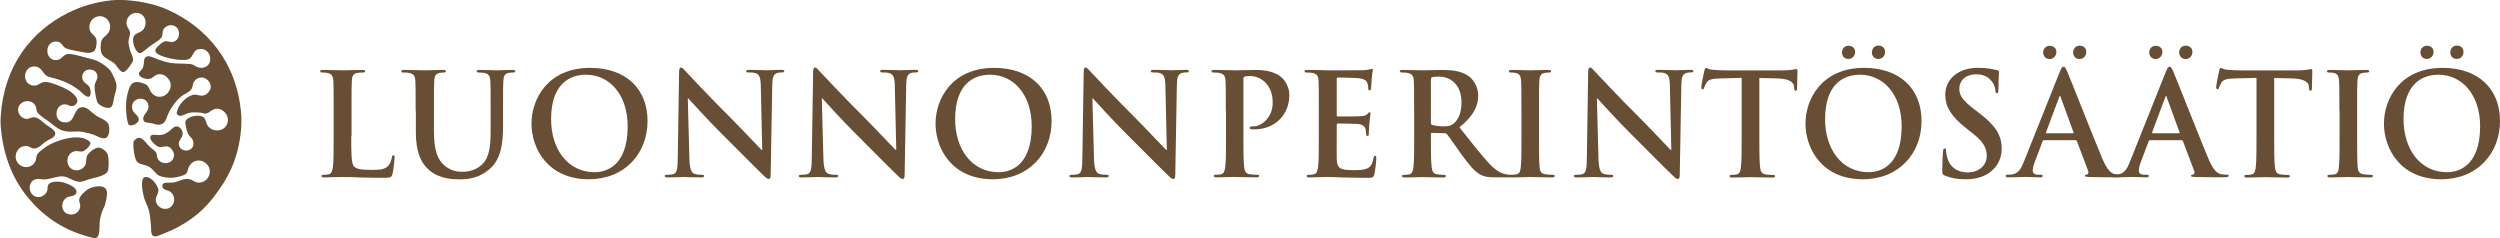
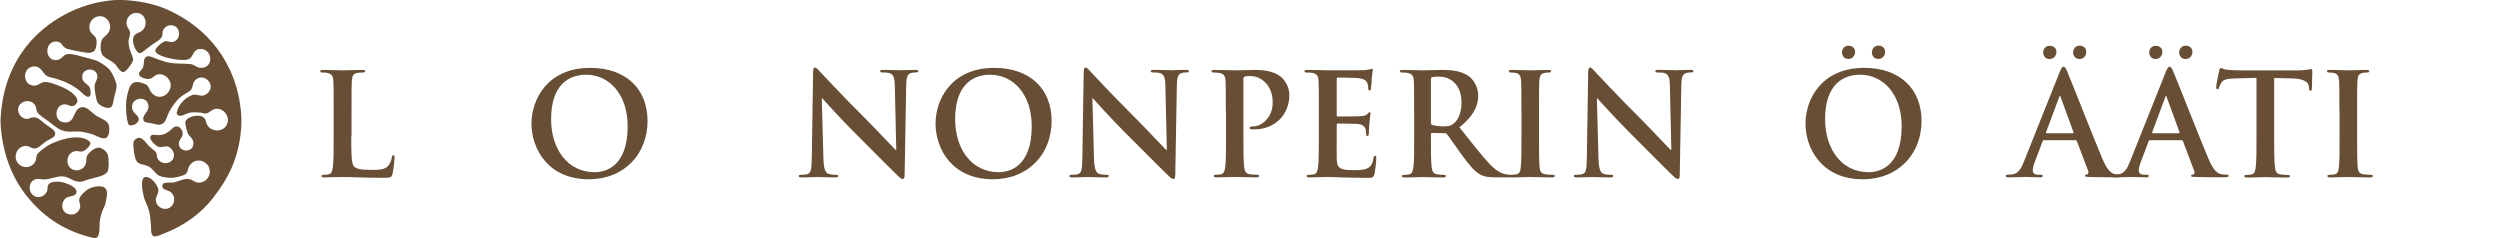
<svg xmlns="http://www.w3.org/2000/svg" id="Square_250x250" viewBox="0 0 364.68 34.78">
  <defs>
    <style>.cls-1{fill:#684e35;}</style>
  </defs>
  <g id="Text-6">
    <g>
      <g>
        <path class="cls-1" d="M51.24,19.86c0,2.65,0,4.08,.44,4.46,.35,.31,.89,.46,2.51,.46,1.1,0,1.91-.02,2.43-.58,.25-.27,.5-.85,.54-1.24,.02-.19,.06-.31,.23-.31,.14,0,.17,.1,.17,.35,0,.23-.15,1.78-.31,2.38-.12,.46-.23,.56-1.31,.56-1.49,0-2.57-.04-3.5-.06-.93-.04-1.68-.06-2.53-.06-.23,0-.68,0-1.18,.02-.48,0-1.02,.04-1.43,.04-.27,0-.41-.06-.41-.21,0-.1,.08-.17,.33-.17,.31,0,.56-.04,.75-.08,.41-.08,.52-.54,.6-1.14,.1-.87,.1-2.51,.1-4.42v-3.65c0-3.15,0-3.73-.04-4.39-.04-.71-.21-1.04-.89-1.18-.17-.04-.41-.06-.68-.06-.23,0-.35-.04-.35-.19s.15-.19,.46-.19c.97,0,2.28,.06,2.84,.06,.5,0,2.01-.06,2.82-.06,.29,0,.44,.04,.44,.19s-.12,.19-.37,.19c-.23,0-.56,.02-.81,.06-.56,.1-.73,.46-.77,1.18-.04,.66-.04,1.24-.04,4.39v3.65Z" />
-         <path class="cls-1" d="M60.63,16.21c0-3.15,0-3.73-.04-4.39-.04-.71-.21-1.04-.89-1.18-.17-.04-.52-.06-.81-.06-.23,0-.35-.04-.35-.19s.15-.19,.46-.19c1.1,0,2.4,.06,3.03,.06,.5,0,1.8-.06,2.55-.06,.31,0,.46,.04,.46,.19s-.12,.19-.33,.19c-.23,0-.35,.02-.6,.06-.56,.1-.73,.46-.77,1.18-.04,.66-.04,1.24-.04,4.39v2.9c0,3.01,.6,4.27,1.62,5.1,.93,.77,1.89,.85,2.59,.85,.91,0,2.03-.29,2.86-1.12,1.14-1.14,1.2-3.01,1.2-5.14v-2.59c0-3.15,0-3.73-.04-4.39-.04-.71-.21-1.04-.89-1.18-.17-.04-.52-.06-.75-.06s-.35-.04-.35-.19,.15-.19,.44-.19c1.06,0,2.36,.06,2.38,.06,.25,0,1.55-.06,2.36-.06,.29,0,.44,.04,.44,.19s-.12,.19-.37,.19c-.23,0-.35,.02-.6,.06-.56,.1-.73,.46-.77,1.18-.04,.66-.04,1.24-.04,4.39v2.22c0,2.3-.23,4.75-1.97,6.24-1.47,1.26-2.96,1.49-4.31,1.49-1.1,0-3.09-.06-4.6-1.43-1.06-.95-1.84-2.49-1.84-5.49v-3.03Z" />
        <path class="cls-1" d="M77.53,18.03c0-3.54,2.34-8.13,8.56-8.13,5.16,0,8.37,3.01,8.37,7.75s-3.32,8.5-8.58,8.5c-5.95,0-8.35-4.46-8.35-8.13Zm14.03,.39c0-4.64-2.67-7.52-6.07-7.52-2.38,0-5.1,1.33-5.1,6.49,0,4.31,2.38,7.73,6.36,7.73,1.45,0,4.81-.7,4.81-6.7Z" />
-         <path class="cls-1" d="M100.56,23.05c.04,1.62,.31,2.16,.73,2.3,.35,.12,.75,.15,1.08,.15,.23,0,.35,.04,.35,.17,0,.17-.19,.21-.48,.21-1.35,0-2.18-.06-2.57-.06-.19,0-1.16,.06-2.24,.06-.27,0-.46-.02-.46-.21,0-.12,.12-.17,.33-.17,.27,0,.64-.02,.93-.1,.54-.17,.62-.77,.64-2.57l.19-12.27c0-.41,.06-.71,.27-.71,.23,0,.41,.27,.77,.64,.25,.27,3.4,3.65,6.43,6.65,1.41,1.41,4.21,4.39,4.56,4.73h.1l-.21-9.31c-.02-1.26-.21-1.66-.7-1.87-.31-.12-.81-.12-1.1-.12-.25,0-.33-.06-.33-.19,0-.17,.23-.19,.54-.19,1.08,0,2.07,.06,2.51,.06,.23,0,1.02-.06,2.03-.06,.27,0,.48,.02,.48,.19,0,.12-.12,.19-.37,.19-.21,0-.37,0-.62,.06-.58,.17-.75,.6-.77,1.76l-.23,13.08c0,.46-.08,.64-.27,.64-.23,0-.48-.23-.71-.46-1.31-1.24-3.96-3.96-6.12-6.09-2.26-2.24-4.56-4.83-4.93-5.22h-.06l.23,8.71Z" />
        <path class="cls-1" d="M120.11,23.05c.04,1.62,.31,2.16,.73,2.3,.35,.12,.75,.15,1.08,.15,.23,0,.35,.04,.35,.17,0,.17-.19,.21-.48,.21-1.35,0-2.18-.06-2.57-.06-.19,0-1.16,.06-2.24,.06-.27,0-.46-.02-.46-.21,0-.12,.12-.17,.33-.17,.27,0,.64-.02,.93-.1,.54-.17,.62-.77,.64-2.57l.19-12.27c0-.41,.06-.71,.27-.71,.23,0,.41,.27,.77,.64,.25,.27,3.4,3.65,6.43,6.65,1.41,1.41,4.21,4.39,4.56,4.73h.1l-.21-9.31c-.02-1.26-.21-1.66-.71-1.87-.31-.12-.81-.12-1.1-.12-.25,0-.33-.06-.33-.19,0-.17,.23-.19,.54-.19,1.08,0,2.07,.06,2.51,.06,.23,0,1.02-.06,2.03-.06,.27,0,.48,.02,.48,.19,0,.12-.12,.19-.37,.19-.21,0-.37,0-.62,.06-.58,.17-.75,.6-.77,1.76l-.23,13.08c0,.46-.08,.64-.27,.64-.23,0-.48-.23-.71-.46-1.31-1.24-3.96-3.96-6.11-6.09-2.26-2.24-4.56-4.83-4.93-5.22h-.06l.23,8.71Z" />
        <path class="cls-1" d="M136.47,18.03c0-3.54,2.34-8.13,8.56-8.13,5.16,0,8.37,3.01,8.37,7.75s-3.32,8.5-8.58,8.5c-5.95,0-8.35-4.46-8.35-8.13Zm14.03,.39c0-4.64-2.67-7.52-6.07-7.52-2.38,0-5.1,1.33-5.1,6.49,0,4.31,2.38,7.73,6.36,7.73,1.45,0,4.81-.7,4.81-6.7Z" />
        <path class="cls-1" d="M159.58,23.05c.04,1.62,.31,2.16,.73,2.3,.35,.12,.75,.15,1.08,.15,.23,0,.35,.04,.35,.17,0,.17-.19,.21-.48,.21-1.35,0-2.18-.06-2.57-.06-.19,0-1.16,.06-2.24,.06-.27,0-.46-.02-.46-.21,0-.12,.12-.17,.33-.17,.27,0,.64-.02,.93-.1,.54-.17,.62-.77,.64-2.57l.19-12.27c0-.41,.06-.71,.27-.71,.23,0,.41,.27,.77,.64,.25,.27,3.4,3.65,6.43,6.65,1.41,1.41,4.21,4.39,4.56,4.73h.1l-.21-9.31c-.02-1.26-.21-1.66-.7-1.87-.31-.12-.81-.12-1.1-.12-.25,0-.33-.06-.33-.19,0-.17,.23-.19,.54-.19,1.08,0,2.07,.06,2.51,.06,.23,0,1.02-.06,2.03-.06,.27,0,.48,.02,.48,.19,0,.12-.12,.19-.37,.19-.21,0-.37,0-.62,.06-.58,.17-.75,.6-.77,1.76l-.23,13.08c0,.46-.08,.64-.27,.64-.23,0-.48-.23-.71-.46-1.31-1.24-3.96-3.96-6.12-6.09-2.26-2.24-4.56-4.83-4.93-5.22h-.06l.23,8.71Z" />
        <path class="cls-1" d="M178.81,16.21c0-3.15,0-3.73-.04-4.39-.04-.71-.21-1.04-.89-1.18-.17-.04-.52-.06-.81-.06-.23,0-.35-.04-.35-.19s.14-.19,.46-.19c1.1,0,2.4,.06,2.99,.06,.85,0,2.05-.06,3.01-.06,2.59,0,3.52,.87,3.86,1.18,.46,.44,1.04,1.37,1.04,2.47,0,2.94-2.16,5.02-5.1,5.02-.1,0-.33,0-.44-.02-.1-.02-.25-.04-.25-.19,0-.17,.14-.23,.58-.23,1.16,0,2.78-1.31,2.78-3.42,0-.68-.06-2.07-1.22-3.11-.75-.68-1.6-.81-2.07-.81-.31,0-.62,.02-.81,.08-.1,.04-.17,.17-.17,.39v8.29c0,1.91,0,3.54,.1,4.44,.06,.58,.19,1.04,.81,1.12,.29,.04,.75,.08,1.06,.08,.23,0,.33,.06,.33,.17,0,.15-.17,.21-.39,.21-1.37,0-2.67-.06-3.21-.06-.48,0-1.78,.06-2.61,.06-.27,0-.41-.06-.41-.21,0-.1,.08-.17,.33-.17,.31,0,.56-.04,.75-.08,.41-.08,.52-.54,.6-1.14,.1-.87,.1-2.51,.1-4.42v-3.65Z" />
        <path class="cls-1" d="M192.38,16.21c0-3.15,0-3.73-.04-4.39-.04-.71-.21-1.04-.89-1.18-.17-.04-.52-.06-.81-.06-.23,0-.35-.04-.35-.19s.15-.19,.46-.19c.56,0,1.16,.02,1.68,.02,.54,.02,1.02,.04,1.31,.04,.66,0,4.79,0,5.18-.02,.39-.04,.73-.08,.89-.12,.1-.02,.23-.08,.33-.08s.12,.08,.12,.19c0,.15-.1,.39-.17,1.35-.02,.21-.06,1.12-.1,1.37-.02,.1-.06,.23-.21,.23s-.19-.1-.19-.29c0-.14-.02-.5-.12-.75-.15-.37-.35-.62-1.39-.75-.35-.04-2.53-.08-2.94-.08-.1,0-.15,.06-.15,.21v5.24c0,.14,.02,.23,.15,.23,.46,0,2.84,0,3.32-.04,.5-.04,.81-.1,.99-.31,.15-.17,.23-.27,.33-.27,.08,0,.14,.04,.14,.17s-.08,.46-.17,1.51c-.02,.41-.08,1.24-.08,1.39,0,.17,0,.39-.19,.39-.14,0-.19-.08-.19-.19-.02-.21-.02-.48-.08-.75-.1-.41-.39-.73-1.16-.81-.39-.04-2.45-.06-2.94-.06-.1,0-.12,.08-.12,.21v1.64c0,.71-.02,2.61,0,3.21,.04,1.43,.37,1.74,2.49,1.74,.54,0,1.41,0,1.95-.25s.79-.68,.93-1.53c.04-.23,.08-.31,.23-.31,.17,0,.17,.17,.17,.37,0,.48-.17,1.89-.27,2.3-.15,.54-.33,.54-1.12,.54-1.55,0-2.7-.04-3.59-.06-.89-.04-1.53-.06-2.16-.06-.23,0-.68,0-1.18,.02-.48,0-1.02,.04-1.43,.04-.27,0-.41-.06-.41-.21,0-.1,.08-.17,.33-.17,.31,0,.56-.04,.75-.08,.41-.08,.52-.54,.6-1.14,.1-.87,.1-2.51,.1-4.42v-3.65Z" />
        <path class="cls-1" d="M206.28,16.21c0-3.15,0-3.73-.04-4.39-.04-.71-.21-1.04-.89-1.18-.17-.04-.52-.06-.81-.06-.23,0-.35-.04-.35-.19s.14-.19,.46-.19c1.1,0,2.4,.06,2.84,.06,.7,0,2.28-.06,2.92-.06,1.31,0,2.7,.12,3.81,.89,.58,.39,1.41,1.45,1.41,2.84,0,1.53-.64,2.94-2.74,4.64,1.85,2.32,3.28,4.17,4.5,5.45,1.16,1.2,2.01,1.35,2.32,1.41,.23,.04,.41,.06,.58,.06s.25,.06,.25,.17c0,.17-.14,.21-.39,.21h-1.97c-1.16,0-1.68-.1-2.22-.39-.89-.48-1.68-1.45-2.84-3.05-.83-1.14-1.78-2.55-2.05-2.86-.1-.12-.23-.14-.37-.14l-1.8-.04c-.1,0-.17,.04-.17,.17v.29c0,1.93,0,3.57,.1,4.44,.06,.6,.19,1.06,.81,1.14,.31,.04,.77,.08,1.02,.08,.17,0,.25,.06,.25,.17,0,.15-.14,.21-.41,.21-1.2,0-2.74-.06-3.05-.06-.39,0-1.7,.06-2.53,.06-.27,0-.41-.06-.41-.21,0-.1,.08-.17,.33-.17,.31,0,.56-.04,.75-.08,.41-.08,.52-.54,.6-1.14,.1-.87,.1-2.51,.1-4.42v-3.65Zm2.45,1.64c0,.23,.04,.31,.19,.37,.44,.14,1.06,.21,1.58,.21,.83,0,1.1-.08,1.47-.35,.62-.46,1.22-1.41,1.22-3.11,0-2.94-1.95-3.79-3.17-3.79-.52,0-.89,.02-1.1,.08-.14,.04-.19,.13-.19,.29v6.3Z" />
        <path class="cls-1" d="M221.93,16.21c0-3.15,0-3.73-.04-4.39-.04-.71-.25-1.06-.71-1.16-.23-.06-.5-.08-.75-.08-.21,0-.33-.04-.33-.21,0-.12,.17-.17,.5-.17,.79,0,2.09,.06,2.69,.06,.52,0,1.74-.06,2.53-.06,.27,0,.44,.04,.44,.17,0,.17-.12,.21-.33,.21s-.37,.02-.62,.06c-.56,.1-.73,.46-.77,1.18-.04,.66-.04,1.24-.04,4.39v3.65c0,2.01,0,3.65,.08,4.54,.06,.56,.21,.93,.83,1.02,.29,.04,.75,.08,1.06,.08,.23,0,.33,.06,.33,.17,0,.15-.17,.21-.39,.21-1.37,0-2.67-.06-3.23-.06-.48,0-1.78,.06-2.61,.06-.27,0-.41-.06-.41-.21,0-.1,.08-.17,.33-.17,.31,0,.56-.04,.75-.08,.41-.08,.54-.44,.6-1.04,.1-.87,.1-2.51,.1-4.52v-3.65Z" />
-         <path class="cls-1" d="M254.05,11.36l-3.09,.08c-1.2,.04-1.7,.14-2.01,.6-.21,.31-.31,.56-.35,.73-.04,.17-.1,.25-.23,.25-.15,0-.19-.1-.19-.33,0-.33,.39-2.22,.44-2.38,.06-.27,.12-.39,.25-.39,.17,0,.37,.21,.89,.25,.6,.06,1.39,.1,2.07,.1h8.21c.66,0,1.12-.06,1.43-.1,.31-.06,.48-.1,.56-.1,.15,0,.17,.12,.17,.44,0,.44-.06,1.87-.06,2.4-.02,.21-.06,.33-.19,.33-.17,0-.21-.1-.23-.41l-.02-.23c-.04-.54-.6-1.12-2.45-1.16l-2.61-.06v8.5c0,1.91,0,3.54,.1,4.44,.06,.58,.19,1.04,.81,1.12,.29,.04,.75,.08,1.06,.08,.23,0,.33,.06,.33,.17,0,.15-.17,.21-.39,.21-1.37,0-2.67-.06-3.25-.06-.48,0-1.78,.06-2.61,.06-.27,0-.41-.06-.41-.21,0-.1,.08-.17,.33-.17,.31,0,.56-.04,.75-.08,.41-.08,.54-.54,.6-1.14,.1-.87,.1-2.51,.1-4.42V11.36Z" />
        <path class="cls-1" d="M233.17,23.05c.04,1.62,.31,2.16,.73,2.3,.35,.12,.75,.15,1.08,.15,.23,0,.35,.04,.35,.17,0,.17-.19,.21-.48,.21-1.35,0-2.18-.06-2.57-.06-.19,0-1.16,.06-2.24,.06-.27,0-.46-.02-.46-.21,0-.12,.12-.17,.33-.17,.27,0,.64-.02,.93-.1,.54-.17,.62-.77,.64-2.57l.19-12.27c0-.41,.06-.71,.27-.71,.23,0,.41,.27,.77,.64,.25,.27,3.4,3.65,6.43,6.65,1.41,1.41,4.21,4.39,4.56,4.73h.1l-.21-9.31c-.02-1.26-.21-1.66-.7-1.87-.31-.12-.81-.12-1.1-.12-.25,0-.33-.06-.33-.19,0-.17,.23-.19,.54-.19,1.08,0,2.07,.06,2.51,.06,.23,0,1.02-.06,2.03-.06,.27,0,.48,.02,.48,.19,0,.12-.12,.19-.37,.19-.21,0-.37,0-.62,.06-.58,.17-.75,.6-.77,1.76l-.23,13.08c0,.46-.08,.64-.27,.64-.23,0-.48-.23-.71-.46-1.31-1.24-3.96-3.96-6.12-6.09-2.26-2.24-4.56-4.83-4.93-5.22h-.06l.23,8.71Z" />
        <path class="cls-1" d="M263.37,18.03c0-3.54,2.34-8.13,8.56-8.13,5.16,0,8.37,3.01,8.37,7.75s-3.32,8.5-8.58,8.5c-5.95,0-8.35-4.46-8.35-8.13Zm14.03,.39c0-4.64-2.67-7.52-6.07-7.52-2.38,0-5.1,1.33-5.1,6.49,0,4.31,2.38,7.73,6.36,7.73,1.45,0,4.81-.7,4.81-6.7Zm-8.71-10.8c0-.39,.29-.95,.95-.95,.54,0,.97,.33,.97,.89s-.39,1.04-.99,1.04c-.66,0-.93-.54-.93-.97Zm4.37,0c0-.41,.29-.97,.95-.97,.54,0,.97,.33,.97,.91s-.39,1.04-1,1.04c-.66,0-.93-.54-.93-.97Z" />
-         <path class="cls-1" d="M283.71,25.62c-.33-.15-.39-.25-.39-.71,0-1.14,.08-2.38,.1-2.72,.02-.31,.08-.54,.25-.54,.19,0,.21,.19,.21,.35,0,.27,.08,.71,.19,1.06,.46,1.53,1.68,2.09,2.96,2.09,1.87,0,2.78-1.26,2.78-2.36,0-1.02-.31-1.97-2.03-3.32l-.95-.75c-2.28-1.78-3.07-3.23-3.07-4.91,0-2.28,1.91-3.92,4.79-3.92,1.35,0,2.22,.21,2.76,.35,.19,.04,.29,.1,.29,.25,0,.27-.08,.87-.08,2.49,0,.46-.06,.62-.23,.62-.15,0-.21-.12-.21-.37,0-.19-.1-.83-.54-1.37-.31-.39-.91-1.02-2.26-1.02-1.53,0-2.47,.89-2.47,2.13,0,.95,.48,1.68,2.2,2.99l.58,.44c2.51,1.89,3.4,3.32,3.4,5.29,0,1.2-.46,2.63-1.95,3.61-1.04,.66-2.2,.85-3.3,.85-1.2,0-2.13-.15-3.03-.54Z" />
        <path class="cls-1" d="M298.14,20.46c-.1,0-.14,.04-.19,.17l-1.12,2.96c-.21,.52-.31,1.02-.31,1.26,0,.37,.19,.64,.83,.64h.31c.25,0,.31,.04,.31,.17,0,.17-.12,.21-.35,.21-.66,0-1.55-.06-2.2-.06-.23,0-1.37,.06-2.45,.06-.27,0-.39-.04-.39-.21,0-.12,.08-.17,.25-.17,.19,0,.48-.02,.64-.04,.95-.12,1.35-.83,1.76-1.87l5.2-13.02c.25-.6,.37-.83,.58-.83,.19,0,.31,.19,.52,.66,.5,1.14,3.81,9.6,5.14,12.75,.79,1.87,1.39,2.16,1.82,2.26,.31,.06,.62,.08,.87,.08,.17,0,.27,.02,.27,.17,0,.17-.19,.21-.95,.21s-2.26,0-3.92-.04c-.37-.02-.62-.02-.62-.17,0-.12,.08-.17,.29-.19,.14-.04,.29-.23,.19-.48l-1.66-4.39c-.04-.1-.1-.14-.21-.14h-4.62Zm-.1-12.83c0-.39,.29-.95,.95-.95,.54,0,.98,.33,.98,.89s-.39,1.04-1,1.04c-.66,0-.93-.54-.93-.97Zm4.33,11.8c.1,0,.13-.06,.1-.12l-1.87-5.12c-.02-.08-.04-.19-.1-.19s-.1,.1-.13,.19l-1.91,5.1c-.02,.08,0,.15,.08,.15h3.81Zm.04-11.8c0-.41,.29-.97,.95-.97,.54,0,.97,.33,.97,.91s-.39,1.04-.99,1.04c-.66,0-.93-.54-.93-.97Z" />
        <path class="cls-1" d="M313.61,20.46c-.1,0-.15,.04-.19,.17l-1.12,2.96c-.21,.52-.31,1.02-.31,1.26,0,.37,.19,.64,.83,.64h.31c.25,0,.31,.04,.31,.17,0,.17-.12,.21-.35,.21-.66,0-1.55-.06-2.2-.06-.23,0-1.37,.06-2.45,.06-.27,0-.39-.04-.39-.21,0-.12,.08-.17,.25-.17,.19,0,.48-.02,.64-.04,.95-.12,1.35-.83,1.76-1.87l5.2-13.02c.25-.6,.37-.83,.58-.83,.19,0,.31,.19,.52,.66,.5,1.14,3.81,9.6,5.14,12.75,.79,1.87,1.39,2.16,1.82,2.26,.31,.06,.62,.08,.87,.08,.17,0,.27,.02,.27,.17,0,.17-.19,.21-.95,.21s-2.26,0-3.92-.04c-.37-.02-.62-.02-.62-.17,0-.12,.08-.17,.29-.19,.15-.04,.29-.23,.19-.48l-1.66-4.39c-.04-.1-.1-.14-.21-.14h-4.62Zm-.1-12.83c0-.39,.29-.95,.95-.95,.54,0,.97,.33,.97,.89s-.39,1.04-.99,1.04c-.66,0-.93-.54-.93-.97Zm4.33,11.8c.1,0,.12-.06,.1-.12l-1.87-5.12c-.02-.08-.04-.19-.1-.19s-.1,.1-.12,.19l-1.91,5.1c-.02,.08,0,.15,.08,.15h3.81Zm.04-11.8c0-.41,.29-.97,.95-.97,.54,0,.98,.33,.98,.91s-.39,1.04-1,1.04c-.66,0-.93-.54-.93-.97Z" />
        <path class="cls-1" d="M329.15,11.36l-3.09,.08c-1.2,.04-1.7,.14-2.01,.6-.21,.31-.31,.56-.35,.73-.04,.17-.1,.25-.23,.25-.15,0-.19-.1-.19-.33,0-.33,.39-2.22,.44-2.38,.06-.27,.12-.39,.25-.39,.17,0,.37,.21,.89,.25,.6,.06,1.39,.1,2.07,.1h8.21c.66,0,1.12-.06,1.43-.1,.31-.06,.48-.1,.56-.1,.15,0,.17,.12,.17,.44,0,.44-.06,1.87-.06,2.4-.02,.21-.06,.33-.19,.33-.17,0-.21-.1-.23-.41l-.02-.23c-.04-.54-.6-1.12-2.45-1.16l-2.61-.06v8.5c0,1.91,0,3.54,.1,4.44,.06,.58,.19,1.04,.81,1.12,.29,.04,.75,.08,1.06,.08,.23,0,.33,.06,.33,.17,0,.15-.17,.21-.39,.21-1.37,0-2.67-.06-3.25-.06-.48,0-1.78,.06-2.61,.06-.27,0-.41-.06-.41-.21,0-.1,.08-.17,.33-.17,.31,0,.56-.04,.75-.08,.41-.08,.54-.54,.6-1.14,.1-.87,.1-2.51,.1-4.42V11.36Z" />
        <path class="cls-1" d="M341.25,16.21c0-3.15,0-3.73-.04-4.39-.04-.71-.25-1.06-.7-1.16-.23-.06-.5-.08-.75-.08-.21,0-.33-.04-.33-.21,0-.12,.17-.17,.5-.17,.79,0,2.09,.06,2.7,.06,.52,0,1.74-.06,2.53-.06,.27,0,.44,.04,.44,.17,0,.17-.12,.21-.33,.21s-.37,.02-.62,.06c-.56,.1-.73,.46-.77,1.18-.04,.66-.04,1.24-.04,4.39v3.65c0,2.01,0,3.65,.08,4.54,.06,.56,.21,.93,.83,1.02,.29,.04,.75,.08,1.06,.08,.23,0,.33,.06,.33,.17,0,.15-.17,.21-.39,.21-1.37,0-2.67-.06-3.23-.06-.48,0-1.78,.06-2.61,.06-.27,0-.41-.06-.41-.21,0-.1,.08-.17,.33-.17,.31,0,.56-.04,.75-.08,.41-.08,.54-.44,.6-1.04,.1-.87,.1-2.51,.1-4.52v-3.65Z" />
-         <path class="cls-1" d="M347.75,18.03c0-3.54,2.34-8.13,8.56-8.13,5.16,0,8.37,3.01,8.37,7.75s-3.32,8.5-8.58,8.5c-5.95,0-8.35-4.46-8.35-8.13Zm14.03,.39c0-4.64-2.67-7.52-6.07-7.52-2.38,0-5.1,1.33-5.1,6.49,0,4.31,2.38,7.73,6.36,7.73,1.45,0,4.81-.7,4.81-6.7Zm-8.71-10.8c0-.39,.29-.95,.95-.95,.54,0,.97,.33,.97,.89s-.39,1.04-.99,1.04c-.66,0-.93-.54-.93-.97Zm4.37,0c0-.41,.29-.97,.95-.97,.54,0,.97,.33,.97,.91s-.39,1.04-1,1.04c-.66,0-.93-.54-.93-.97Z" />
      </g>
      <path class="cls-1" d="M19.52,20.57c.92-1.08,1.49-.05,2.18,.7,.37,.4,.93,.7,1.09,1.01,.13,.25,.06,.53,.18,.79,.49,1.11,2.41,.94,2.41-.48,0-.42-.42-1.12-.92-1.22-.36-.08-.88,.13-1.18,.09-.48-.08-1.52-1.03-1.35-1.53,.16-.47,.88-.19,1.35-.22,.75-.05,1.25-.43,1.66-.79,.12-.1,.42-.49,.83-.48,.49,.01,.87,.54,.88,1.05,0,.56-.57,.94-.57,1.44,0,1.34,2.11,1.38,2.14,.04,.02-.84-.63-1.01-.83-1.53-.13-.35-.4-1.34-.35-1.66,.12-.77,2.02-1.21,2.67-.65,.35,.3,.34,.83,.57,1.18,.65,1,2.44,1,2.88-.31,.35-1.03-.46-2.13-1.53-2.14-.68-.01-1.06,.63-1.58,.7-.27,.04-.51-.1-.79-.13-.37-.03-.92-.08-1.53,0-.65,.09-1.57,.94-1.97,.09,.18-.89,.57-1.42,1.05-1.88,.34-.33,.97-.76,1.48-.83,.38-.05,.86,.2,1.31,.13,.57-.08,1.11-.68,1.14-1.22,.04-.87-.76-1.34-1.14-1.4-.62-.09-1.09,.25-1.31,.61-.18,.3-.15,.7-.35,1.05-.28,.49-.94,.6-1.66,1.22-.6,.51-1.27,1.45-1.62,2.14-.4,.78-.42,1.67-1.31,1.84-.36,.07-.7-.09-1.14-.18-.72-.15-1.23-.05-1.31-.57-.13-.83,1.03-1.14,.7-2.27-.36-1.22-2.55-.94-2.32,.65,.11,.79,.99,.97,.96,1.62-.03,.67-1.23,1.09-1.48,.74-.25-.35-.57-2.77-.22-4.2,.32-1.32,.54-2.38,2.14-1.88,.33,.1,.61,.19,.78,.35,.28,.26,.34,.66,.52,.92,.22,.3,.57,.67,1.05,.74,1.18,.17,2.05-.98,1.84-1.97-.1-.48-.67-1.29-1.53-1.31-.82-.03-.94,.65-1.66,.7-.46,.03-1.3-.23-1.4-.65-.1-.47,.44-.54,.61-1.14,.2-.68-.06-1.42,.7-1.53,.29-.04,.87,.24,1.4,.44,.45,.16,.95,.33,1.4,.44,1.2,.29,2.3,.14,3.37,.26,.72,.08,.95,.71,1.92,.52,1.57-.31,1.2-2.89-.57-2.71-1.03,.1-.85,1.16-1.61,1.49-.28,.12-.75,.13-1.4,.08-.52-.04-1.39-.2-2.01-.39-.53-.16-1.4-.47-1.44-.92-.04-.42,1.08-1.36,1.49-1.4,.31-.03,.72,.16,.96,.13,1.47-.19,1.35-2.68-.39-2.45-.36,.05-.78,.38-.92,.7-.12,.27-.03,.64-.18,.96-.23,.5-.95,.81-1.57,1.27-.28,.21-.5,.38-.79,.61-.25,.2-.61,.53-.88,.52-.54-.03-1.28-1.72-.83-2.5,.24-.41,.7-.43,1.09-.7,1.01-.7,.75-2.65-.74-2.67-.84-.02-1.47,.73-1.44,1.53,.02,.57,.48,.9,.52,1.35,.04,.35-.2,.81-.22,1.22-.03,.53,.13,1.07,.26,1.48,.13,.4,.45,.94,.39,1.35-.04,.33-1,1.68-1.4,1.71-.49,.03-1-.98-1.22-1.18-.72-.66-1.69-.85-1.97-1.57-.16-.4-.21-1.24,0-1.84,.23-.65,1.03-.8,1.22-1.67,.2-.86-.38-1.76-1.22-1.88-1.08-.16-2.02,.82-1.71,2.01,.17,.64,.87,.78,.97,1.44,.08,.58-.07,1.58-.51,1.74-.54,.2-.61,.17-1.33,.06-.53-.07-2.15-.39-2.52-.54-.75-.31-.59-1.02-1.54-1.03-1.66-.03-1.7,2.67-.05,2.71,.86,.02,1.05-.77,1.66-.87,.64-.11,1.67,.21,2.32,.39,.73,.21,1.52,.36,2.1,.61,.52,.22,1.59,.94,1.92,1.44,.38,.58,.85,1.61,.87,2.1,.04,.64-.23,1.22-.35,1.8-.13,.66-.15,1.36-.65,1.48-.58,.15-1.55-.4-1.75-.74-.21-.38-.48-1.88-.44-2.45,.04-.61,.49-.91,.39-1.53-.2-1.28-2.42-1.12-2.18,.44,.1,.64,.86,.87,1.05,1.27,.21,.42,.26,1.3-.09,1.4-.43,.13-1.17-.74-1.4-.92-.94-.72-1.71-1.15-2.97-1.57-.63-.22-1.38-.32-1.75-.53-.6-.34-.81-1.38-1.8-1.4-1.8-.03-1.89,2.74-.09,2.8,.66,.02,.88-.46,1.48-.52,.67-.07,1.68,.35,2.23,.57,.74,.29,1.35,.62,1.79,.96,.29,.22,.85,.76,.83,1.22-.01,.34-.36,.7-.65,.74-.68,.09-.66-.33-1.4-.22-1.27,.2-1.46,2.51,.18,2.62,1.72,.12,1.14-2.23,2.67-2.23,.66,0,1.26,.78,1.92,1.23,.57,.38,1.61,.68,1.84,1.31,.18,.5,.15,1.76-.44,1.97-.58,.2-1.36-.37-1.84-.52-.59-.19-1.54-.42-2.05-.44-.86-.03-1.66,.18-2.62-.22-.6-.25-1.27-.85-1.84-1.27-.55-.4-1.45-.93-1.66-1.4-.13-.3-.1-.59-.22-.83-.55-1.14-2.45-.84-2.54,.48-.04,.62,.44,1.31,1.14,1.4,.53,.07,.59-.28,1.31-.22,.54,.05,1.13,.69,1.62,1.05,.48,.36,1.34,.79,1.35,1.31,.01,.59-.86,.8-1.4,1.18-.53,.37-1.02,.97-1.57,1-.64,.05-.77-.47-1.57-.35-.89,.13-1.43,1.13-1.18,1.97,.39,1.31,2.23,1.52,2.84,.22,.12-.25,.08-.63,.22-.92,.2-.44,1.43-1.29,1.92-1.53,1.18-.59,3.53-1.41,5.12-.79,.28,.11,.72,.37,.74,.61,.04,.38-.78,1.15-1.14,1.22-.43,.08-.72-.11-1.09-.04-1.61,.31-1.44,2.82,.26,2.8,.63-.01,1.13-.44,1.31-.96,.11-.31,0-.61,.13-1.05,.13-.48,1.13-1.3,1.71-1.31,.51-.01,1.19,.56,1.35,1.01,.18,.5,.21,1.98,0,2.45-.34,.72-2.08,.94-2.93,1.22-.37,.12-.7,.3-1.05,.31-1.01,.03-1.58-.7-2.54-.79-.76-.07-1.79,.37-2.54,.44-.5,.04-.94-.13-1.35-.05-1.47,.33-1.19,2.57,.26,2.63,.64,.02,1.13-.43,1.31-.88,.11-.26,0-.62,.18-.92,.33-.58,1.67-.53,2.45-.26,.64,.22,1.7,.69,1.66,1.31-.04,.65-.85,.56-1.35,.78-.94,.44-1.04,2.11,.13,2.45,.89,.26,1.61-.27,1.75-1.01,.08-.43-.2-.74-.13-1.18,.07-.44,.89-1.25,1.44-1.53,.62-.31,2.23-.68,2.54,.26,.15,.46,.06,.88-.18,1.97-.2,.71-.39,.56-.77,2.25-.18,.81,.19,2.92-.89,2.74-4.12-.95-7.06-2.91-9.4-5.65C2.04,26.45,.44,22.94,.1,18.33c-.03-.42-.03-.83,0-1.31C.55,9.63,4.54,4.58,9.9,1.89,11.75,.95,13.94,.28,16.32,.04c.67-.06,1.55-.06,2.32,0,2.08,.17,4.09,.61,5.77,1.36,5.75,2.55,10.11,7.66,10.76,15.08,.06,.67,.06,1.6,0,2.31-.16,2.11-.68,4.09-1.4,5.73-.73,1.64-1.65,3-2.71,4.37-1.74,2.25-4.16,4.02-7.21,5.2-.45,.18-1.08,.46-1.35,.39-.53-.12-.44-.88-.48-1.58-.05-.73-.12-1.54-.31-2.23-.17-.64-.53-1.26-.7-1.84-.24-.86-.61-2.88,.18-3.01,.47-.08,1,.39,1.18,.57,.25,.24,.73,.92,.74,1.35,.02,.54-.4,.9-.39,1.4,.03,1.12,1.42,1.78,2.27,.97,.6-.58,.58-1.68-.22-2.18-.35-.22-1.14-.22-1.09-.83,.04-.62,.8-.4,1.57-.48,.63-.07,1.45-.57,2.14-.52,.82,.05,.96,.66,1.88,.52,.85-.13,1.55-1.01,1.27-2.05-.16-.6-.79-1.07-1.35-1.14-.86-.1-1.35,.4-1.62,.87-.19,.33-.16,.77-.44,1.05-.26,.26-1.31,.51-1.8,.57-.7,.08-1.62-.08-2.05-.26-.66-.28-.91-1.04-1.66-1.4-.56-.27-1.35-.26-1.66-.7-.48-.67-.59-2.74-.44-3.02" />
    </g>
  </g>
</svg>